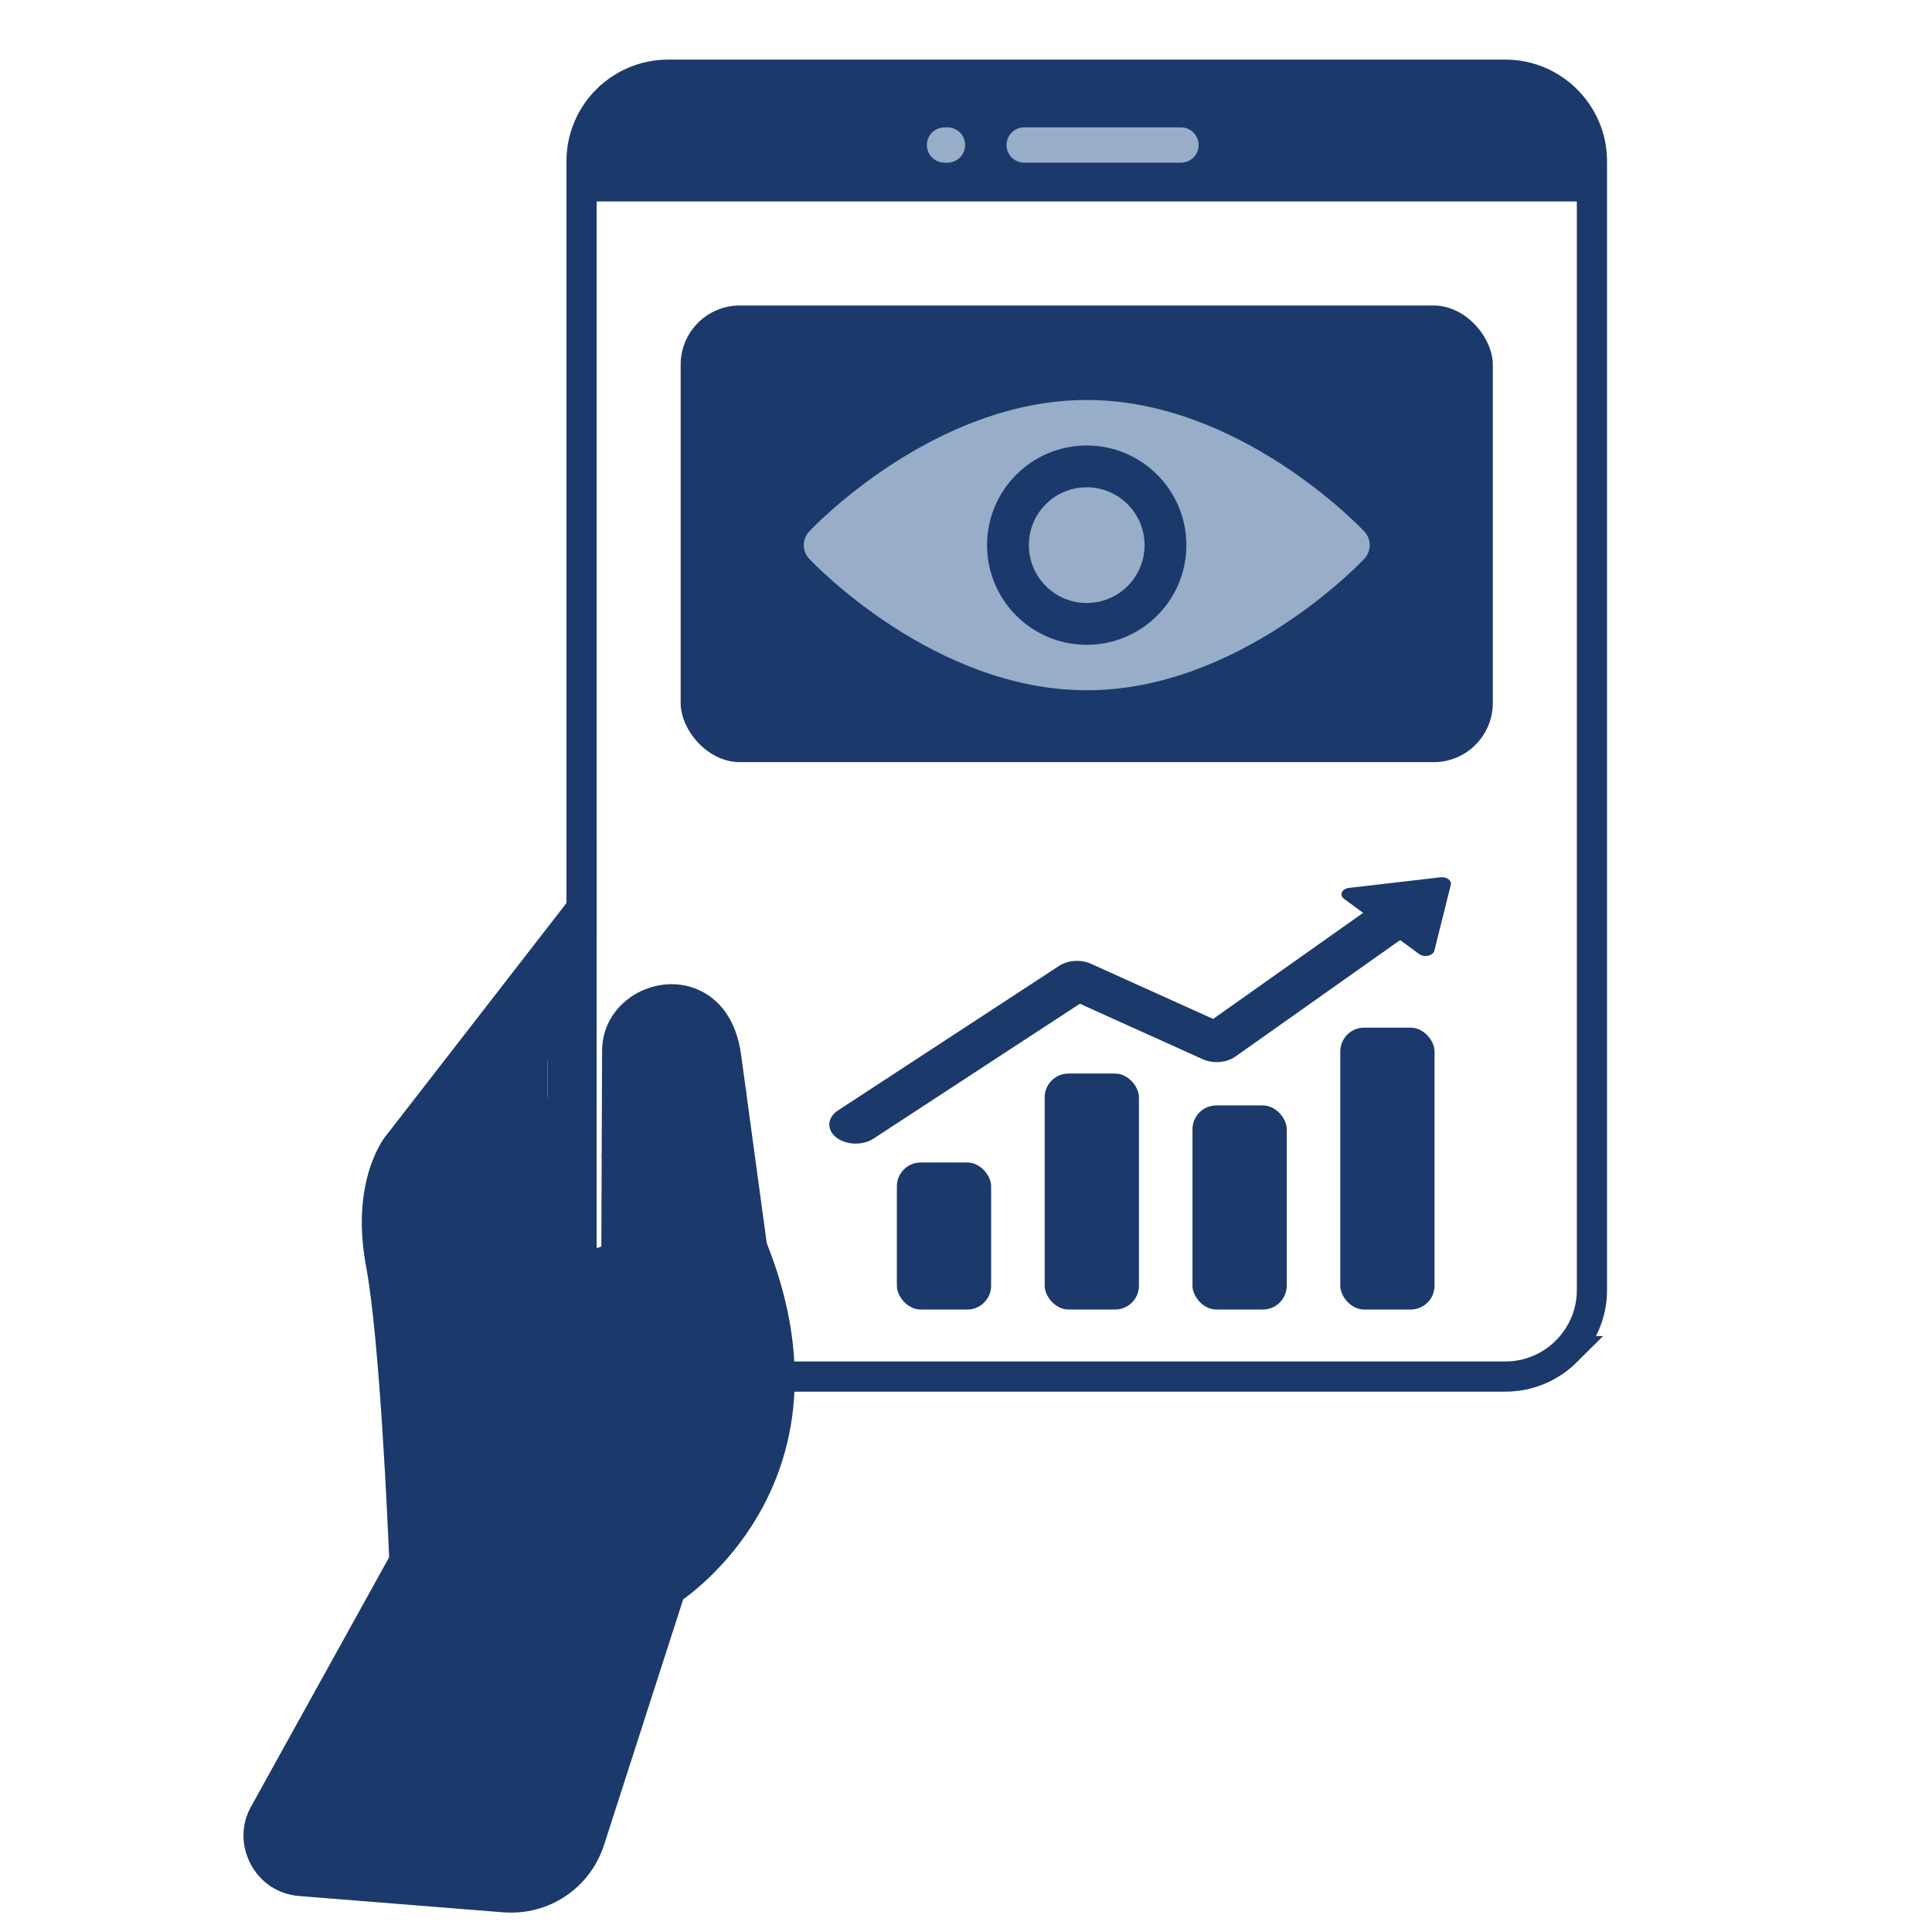
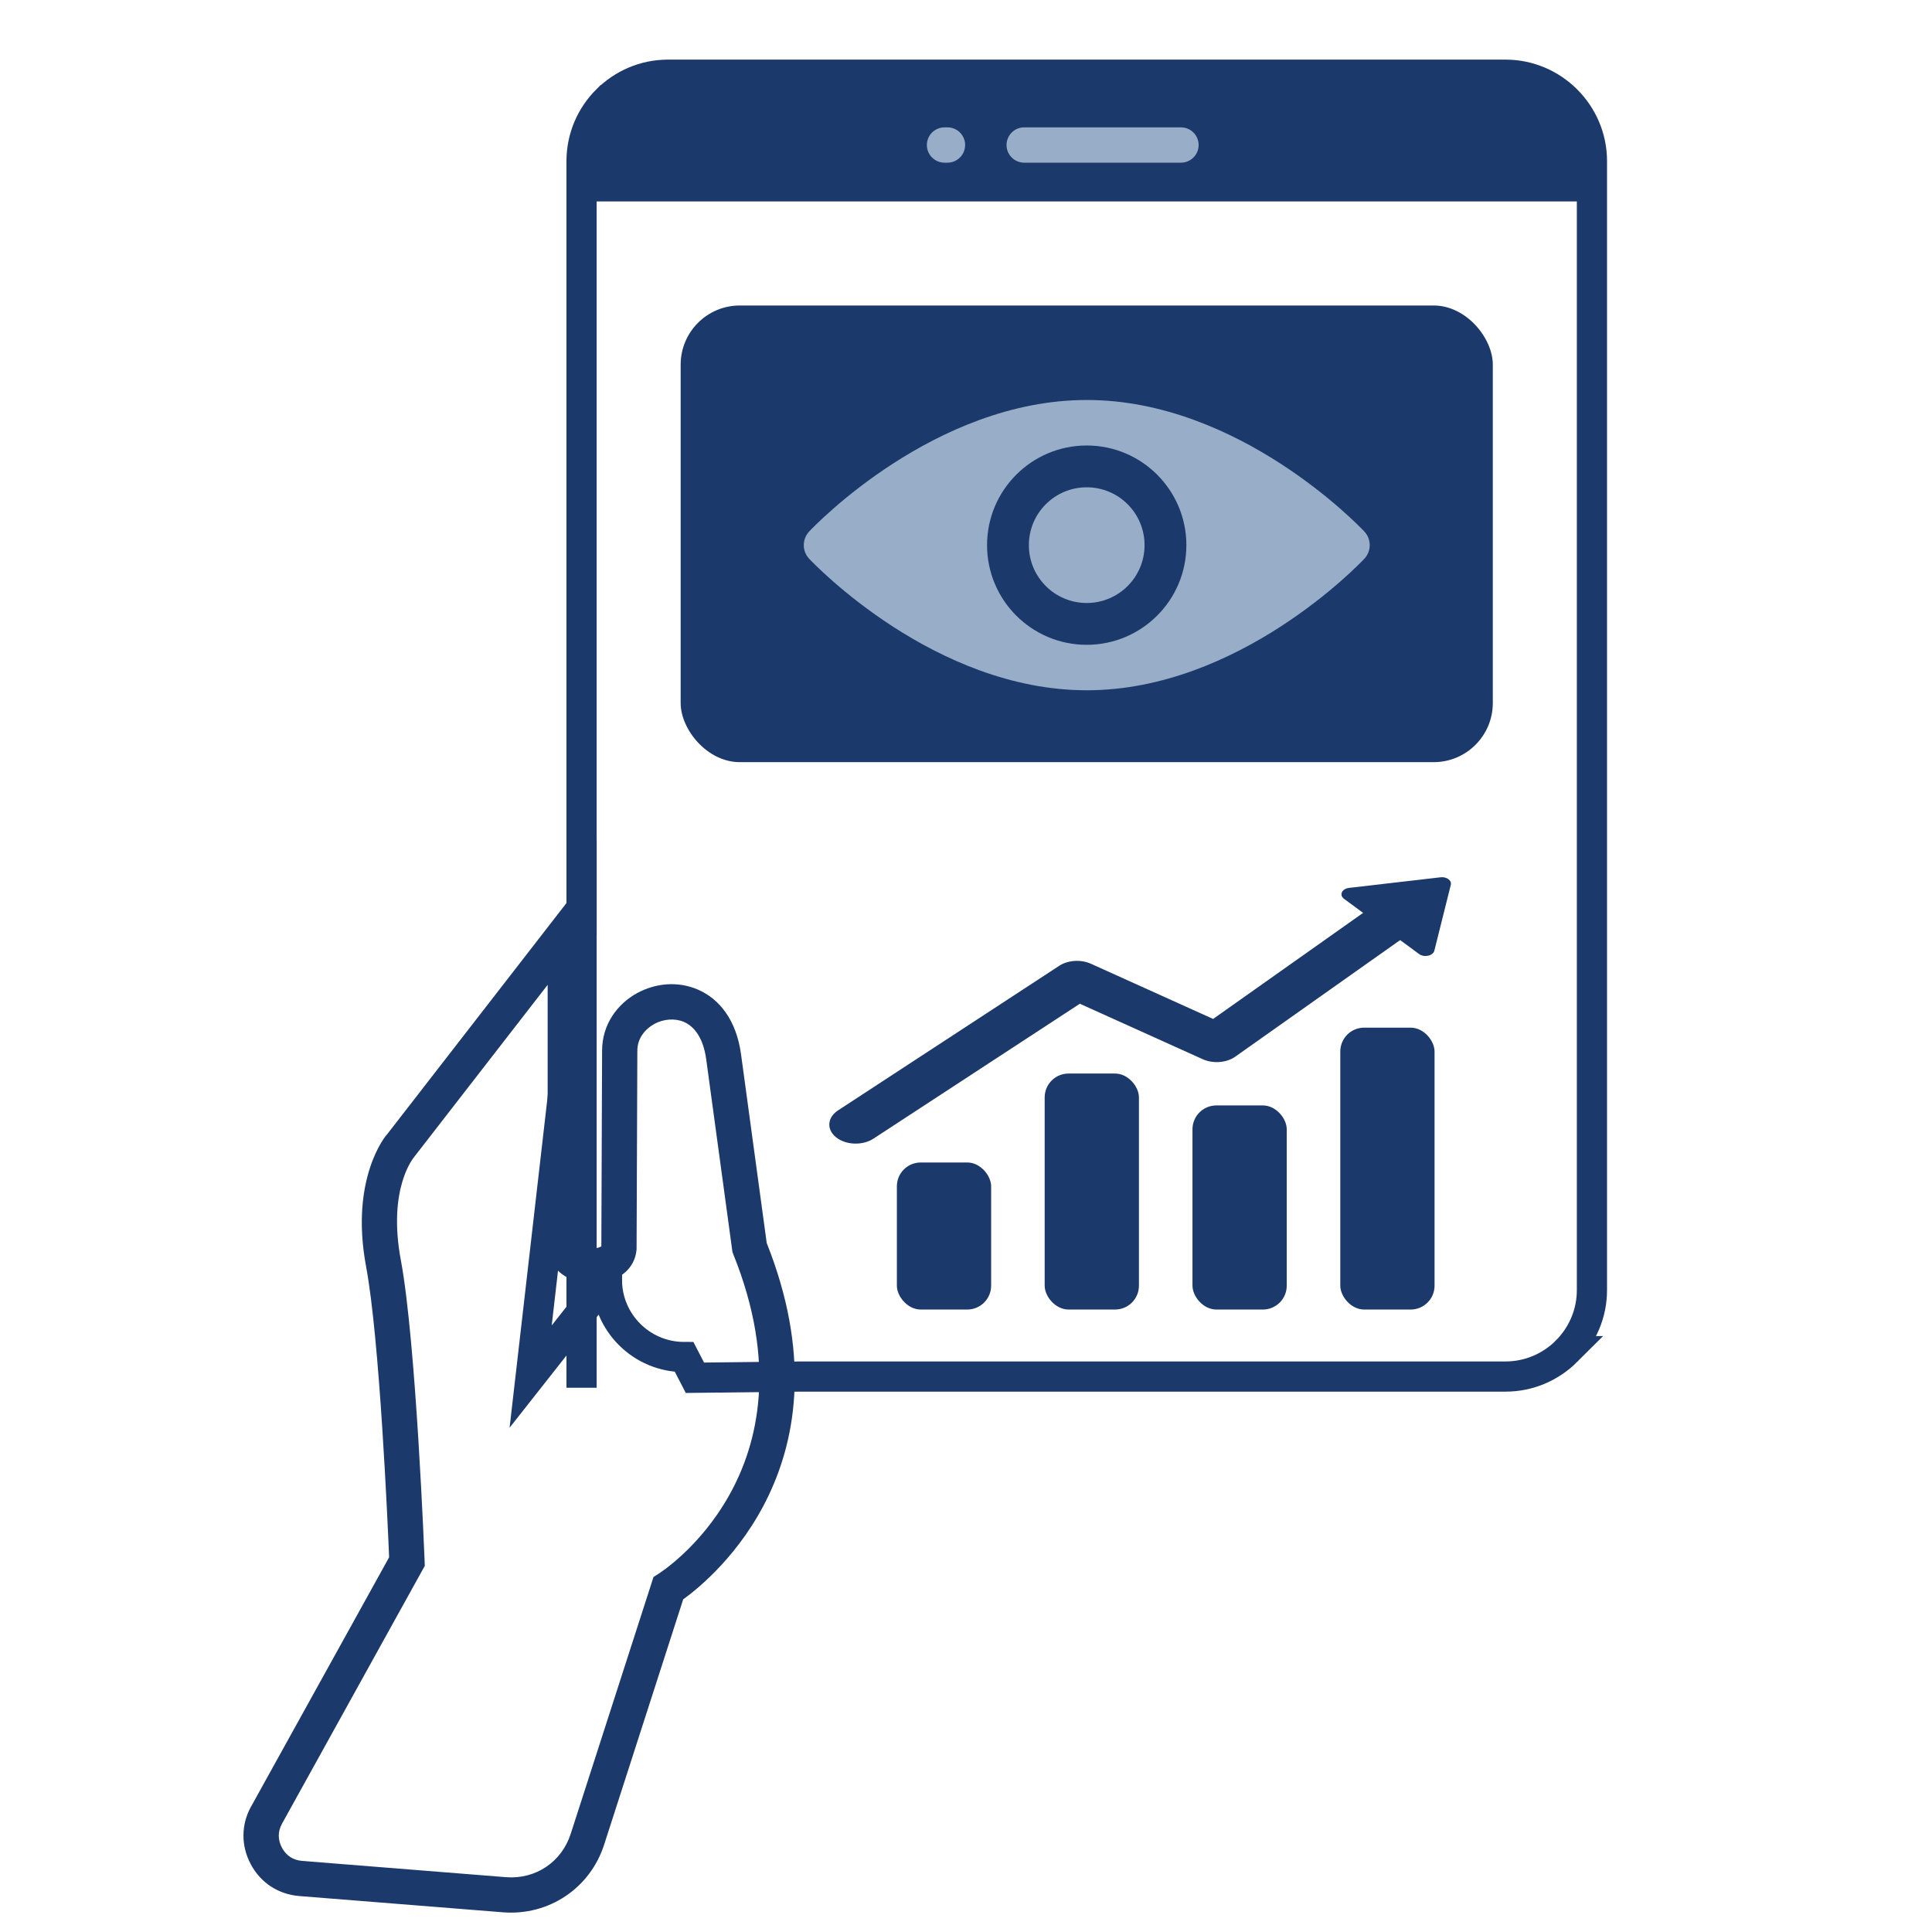
<svg xmlns="http://www.w3.org/2000/svg" id="Camada_1" viewBox="0 0 512 512">
  <defs>
    <style> .cls-1, .cls-2 { fill: none; } .cls-3, .cls-4 { fill: #97adc8; } .cls-5 { fill: #1c396b; } .cls-2 { stroke: #1c396b; stroke-miterlimit: 10; stroke-width: 8px; } .cls-4 { fill-rule: evenodd; } </style>
  </defs>
  <g id="Layer_x5F_1">
    <g id="_878247712">
      <g>
        <path class="cls-2" d="M421.88,42.69c0-6.28-2.58-12.01-6.74-16.17-4.15-4.14-9.87-6.72-16.15-6.72h-221.98c-6.29,0-12.01,2.58-16.15,6.72h-.02c-4.15,4.15-6.72,9.87-6.72,16.17v204.67l-13.49,117.45,20.21-25.66c0,11.31,9.17,20.48,20.48,20.48l2.84,5.49,28.13-.32h186.7c6.3,0,12.02-2.58,16.17-6.72h-.01c4.15-4.17,6.73-9.89,6.73-16.17V42.69Z" />
        <circle class="cls-1" cx="287.99" cy="344.5" r="7.05" />
        <path class="cls-5" d="M145.12,261.01l-35.35,45.58-.07.11s-7.05,8.14-3.47,27.26c4.05,21.61,6.29,79.57,6.3,79.74l.04,1.28-.63,1.13-37.17,67.13h0c-.59,1.06-.89,2.15-.89,3.2,0,1.07.27,2.17.83,3.22h0c.56,1.04,1.32,1.89,2.22,2.47h0c.88.58,1.95.93,3.15,1.03l54,4.31c3.92.31,7.62-.69,10.61-2.7,3.01-2.01,5.35-5.05,6.55-8.77l21.43-66.48.51-1.6,1.42-.91c.12-.08,42.98-26.96,19.72-84.65l-.21-.53-.08-.59-6.88-50.53c-.76-5.59-3.12-8.68-5.88-9.88-1.21-.52-2.56-.72-3.9-.63-1.4.1-2.77.5-3.98,1.16v.02c-2.57,1.39-4.48,3.92-4.49,7.02l-.2,52.41v.26l-.02.18c-.32,3.32-2.21,5.74-4.85,7.24-1.7.97-3.73,1.53-5.77,1.66-1.97.13-4.03-.13-5.88-.79-3.22-1.14-5.89-3.44-6.87-6.96l-.18-.66v-70.73ZM102.45,300.78l43.65-56.28,8.38-10.81v96.46c.18.14.46.28.8.4.65.23,1.42.32,2.18.27.68-.04,1.3-.19,1.75-.45.07-.04.13.01.15.02l.2-51.99c.02-6.9,4-12.35,9.36-15.26h0c2.4-1.29,5.08-2.09,7.78-2.28,2.76-.19,5.59.24,8.25,1.39,5.55,2.41,10.17,7.86,11.44,17.2l6.8,49.97c23.04,57.93-14.18,88.69-22.14,94.43l-20.94,64.98c-1.86,5.79-5.53,10.52-10.25,13.67-4.73,3.17-10.5,4.75-16.54,4.28l-54-4.31c-2.76-.22-5.31-1.09-7.51-2.53h-.02c-2.19-1.44-4.01-3.42-5.33-5.88v-.02c-1.31-2.45-1.96-5.06-1.94-7.66.01-2.64.69-5.25,2.03-7.66l.02-.02,36.55-66c-.35-8.5-2.5-57.84-6.1-77.04-4.4-23.5,5.39-34.87,5.41-34.9h0Z" />
        <path class="cls-5" d="M176.44,19.81h222.77c12.51,0,22.67,10.16,22.67,22.67v10.91H155.06v-12.19c0-11.8,9.58-21.38,21.38-21.38Z" />
        <path class="cls-3" d="M271.42,43.11c-2.58,0-4.68-2.1-4.68-4.68s2.1-4.68,4.68-4.68h41.55c2.58,0,4.68,2.1,4.68,4.68s-2.1,4.68-4.68,4.68h-41.55Z" />
        <path class="cls-3" d="M250.31,43.11c-2.59,0-4.68-2.1-4.68-4.68s2.1-4.68,4.68-4.68h.78c2.59,0,4.68,2.1,4.68,4.68s-2.1,4.68-4.68,4.68h-.78Z" />
-         <polygon class="cls-5" points="149.06 251.93 103.1 306.46 103.1 379.27 107.7 411.64 73.87 476.06 66.48 494.08 71.82 499.96 145.12 505.03 153.65 491.38 177.4 420.91 197.69 406.68 205.96 378.48 205.96 351.55 201.24 335.31 197.68 288.81 188.89 272.04 180.76 265.53 165.14 276.73 159.46 306.46 165.14 335.31 158.05 340.16 145.12 324.33 145.12 281.41 149.06 251.93" />
        <line class="cls-2" x1="154.12" y1="222.68" x2="154.12" y2="367.77" />
      </g>
-       <rect class="cls-1" x="1.17" y="19.81" width="487.08" height="487.08" />
    </g>
  </g>
  <rect class="cls-5" x="180.38" y="80.96" width="215.23" height="121.02" rx="15.68" ry="15.68" />
  <g>
    <rect class="cls-5" x="237.68" y="308.07" width="24.98" height="38.97" rx="6.32" ry="6.32" />
    <rect class="cls-5" x="276.85" y="284.5" width="24.98" height="62.54" rx="6.32" ry="6.32" />
    <rect class="cls-5" x="316.02" y="292.95" width="24.98" height="54.09" rx="6.32" ry="6.32" />
    <rect class="cls-5" x="355.19" y="272.34" width="24.98" height="74.7" rx="6.32" ry="6.32" />
    <path class="cls-5" d="M226.78,303.07c-1.91,0-3.81-.56-5.19-1.66-2.6-2.07-2.38-5.26.49-7.14l58.62-38.32c2.32-1.52,5.76-1.74,8.42-.54l32.37,14.62,48.08-34c2.76-1.95,7.2-1.92,9.9.07,2.71,1.99,2.66,5.19-.1,7.15l-52.02,36.78c-2.31,1.63-5.87,1.91-8.62.67l-32.56-14.7-54.69,35.75c-1.34.88-3.02,1.31-4.7,1.31Z" />
    <path class="cls-5" d="M356.18,238.2l19.9,14.63c1.35,1,3.7.47,4.04-.9l4.36-17.44c.29-1.17-1.1-2.19-2.72-2l-24.25,2.81c-1.91.22-2.68,1.91-1.32,2.9Z" />
  </g>
  <g>
    <path class="cls-4" d="M361.55,140.84c-1.34-1.42-33.24-34.84-73.55-34.84s-72.22,33.42-73.55,34.84c-1.92,2.04-1.92,5.22,0,7.25,1.34,1.42,33.24,34.84,73.55,34.84s72.22-33.42,73.55-34.84c1.92-2.04,1.92-5.22,0-7.25ZM287.99,170.88c-14.59,0-26.41-11.83-26.41-26.41s11.83-26.41,26.41-26.41,26.41,11.83,26.41,26.41-11.83,26.41-26.41,26.41Z" />
    <path class="cls-4" d="M287.99,129.14c-8.47,0-15.33,6.86-15.33,15.33s6.86,15.33,15.33,15.33,15.33-6.86,15.33-15.33-6.86-15.33-15.33-15.33Z" />
  </g>
</svg>